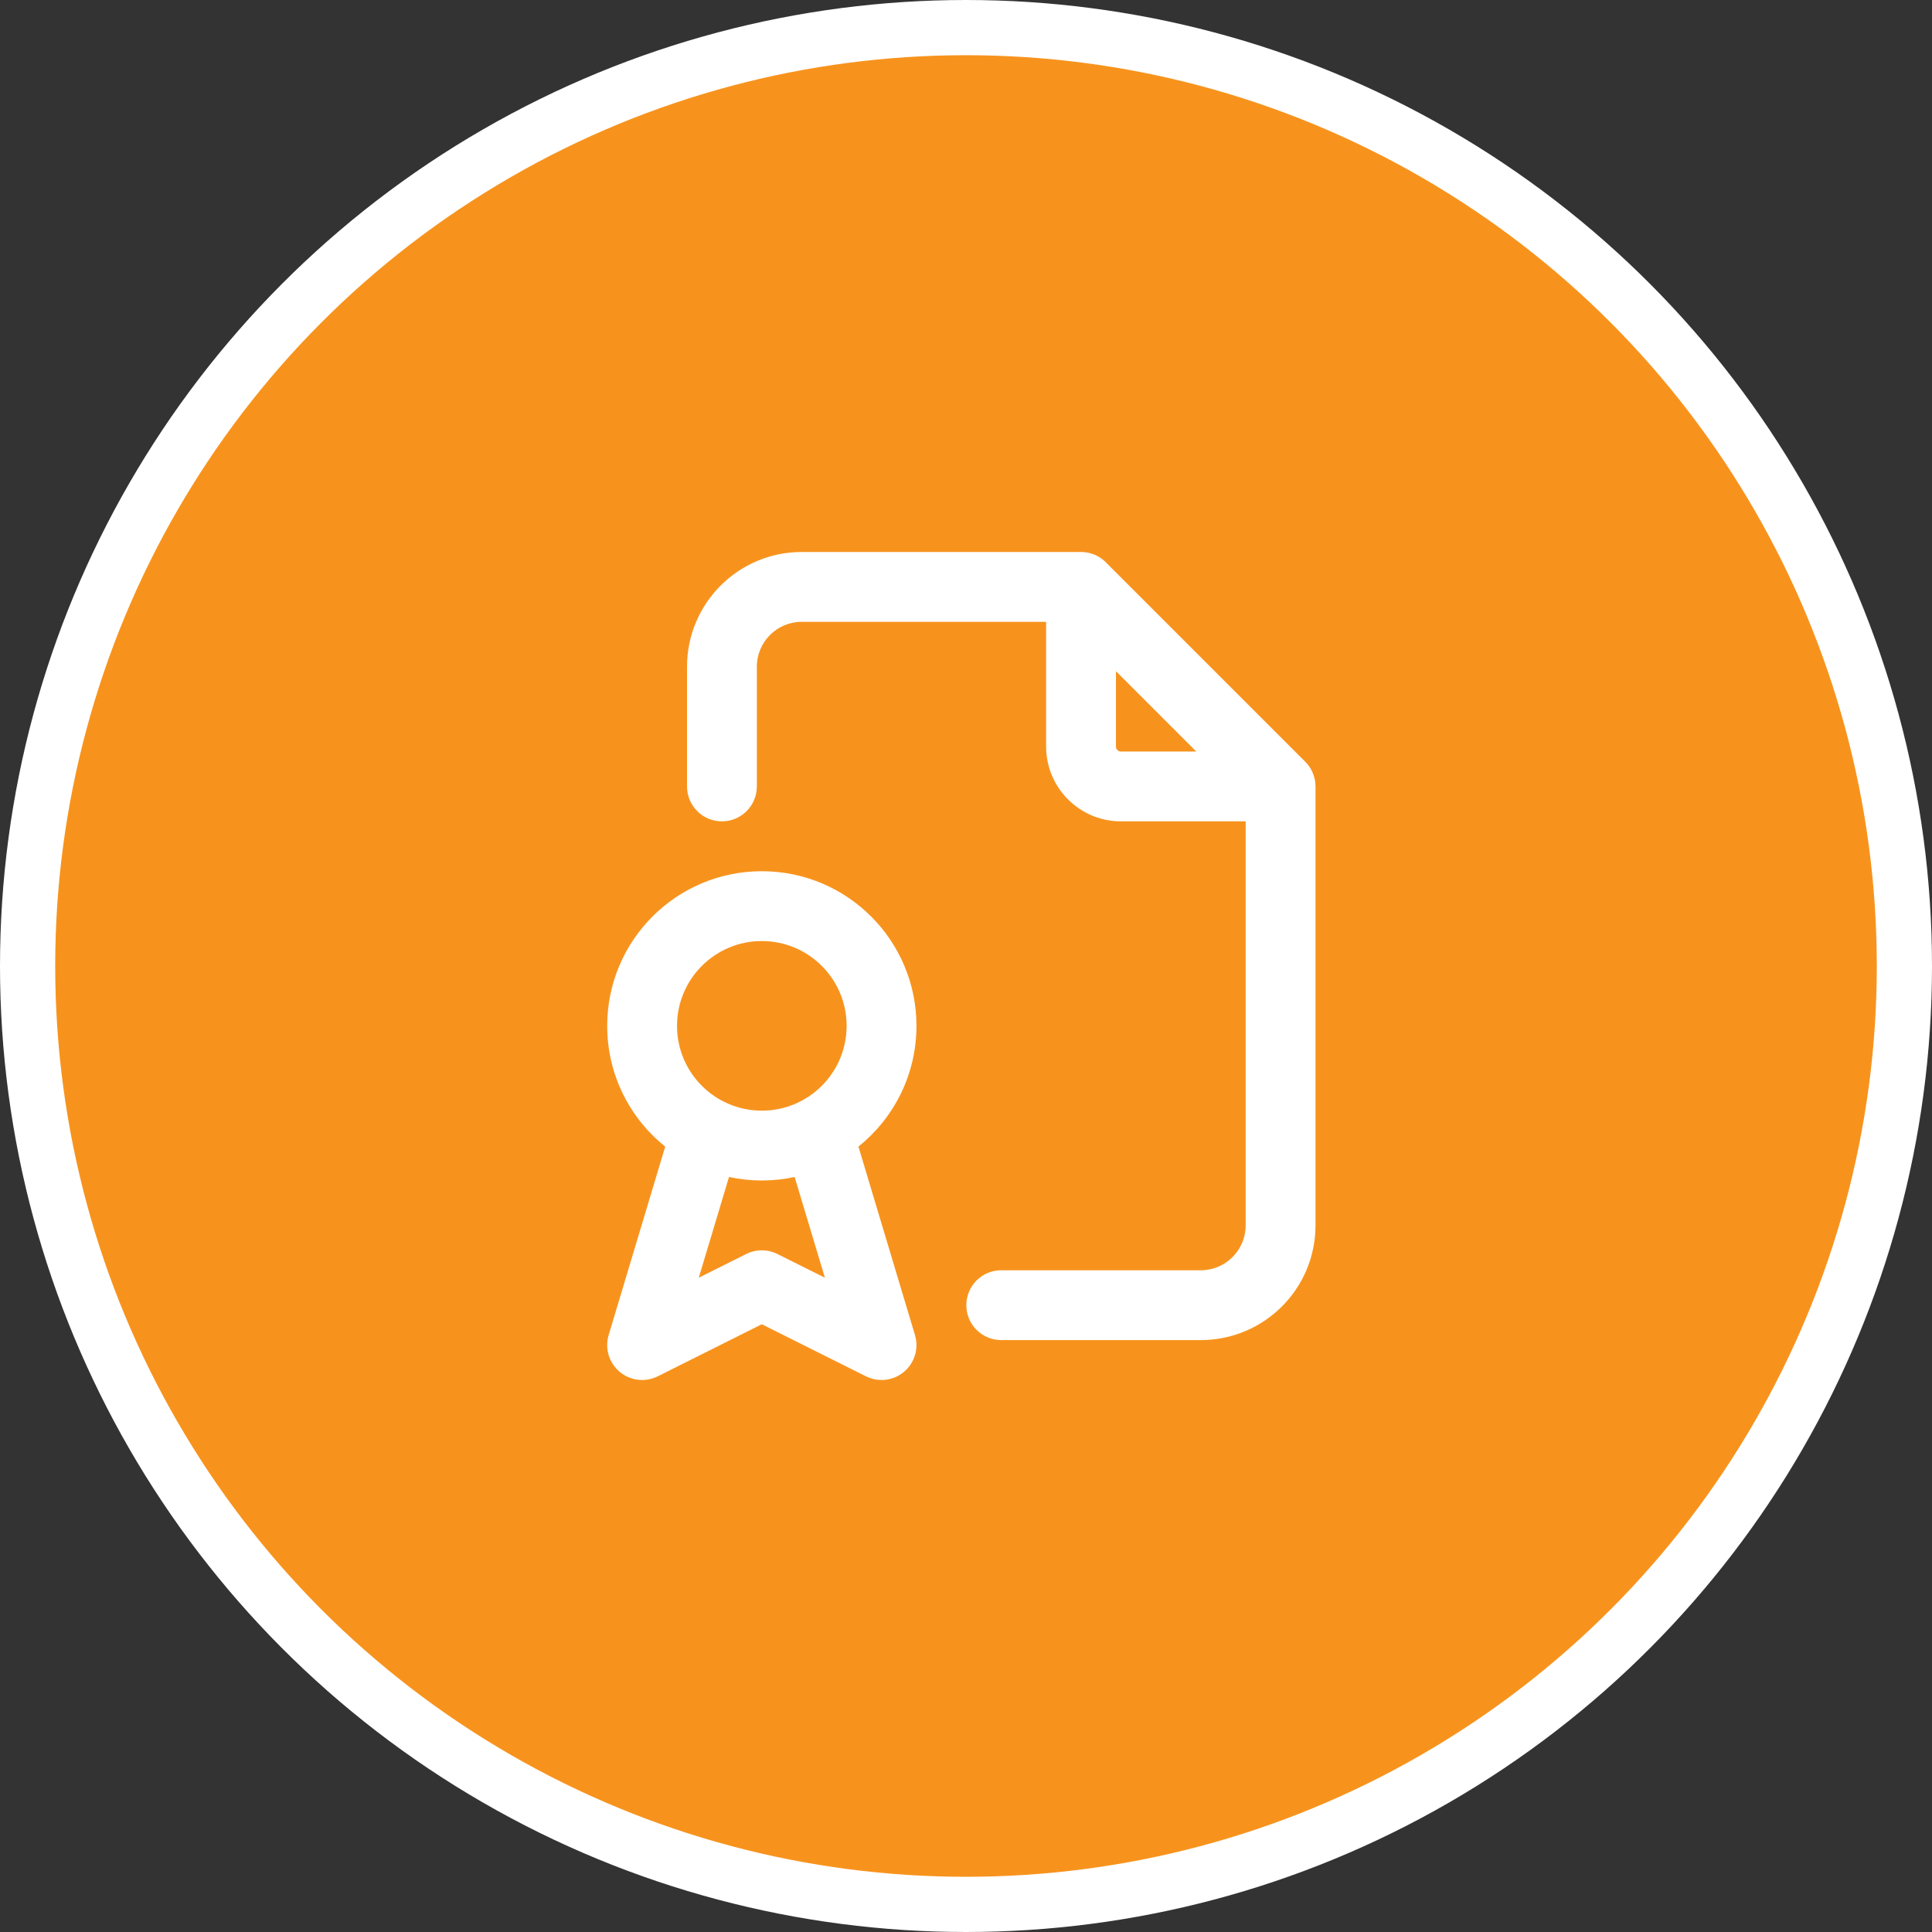
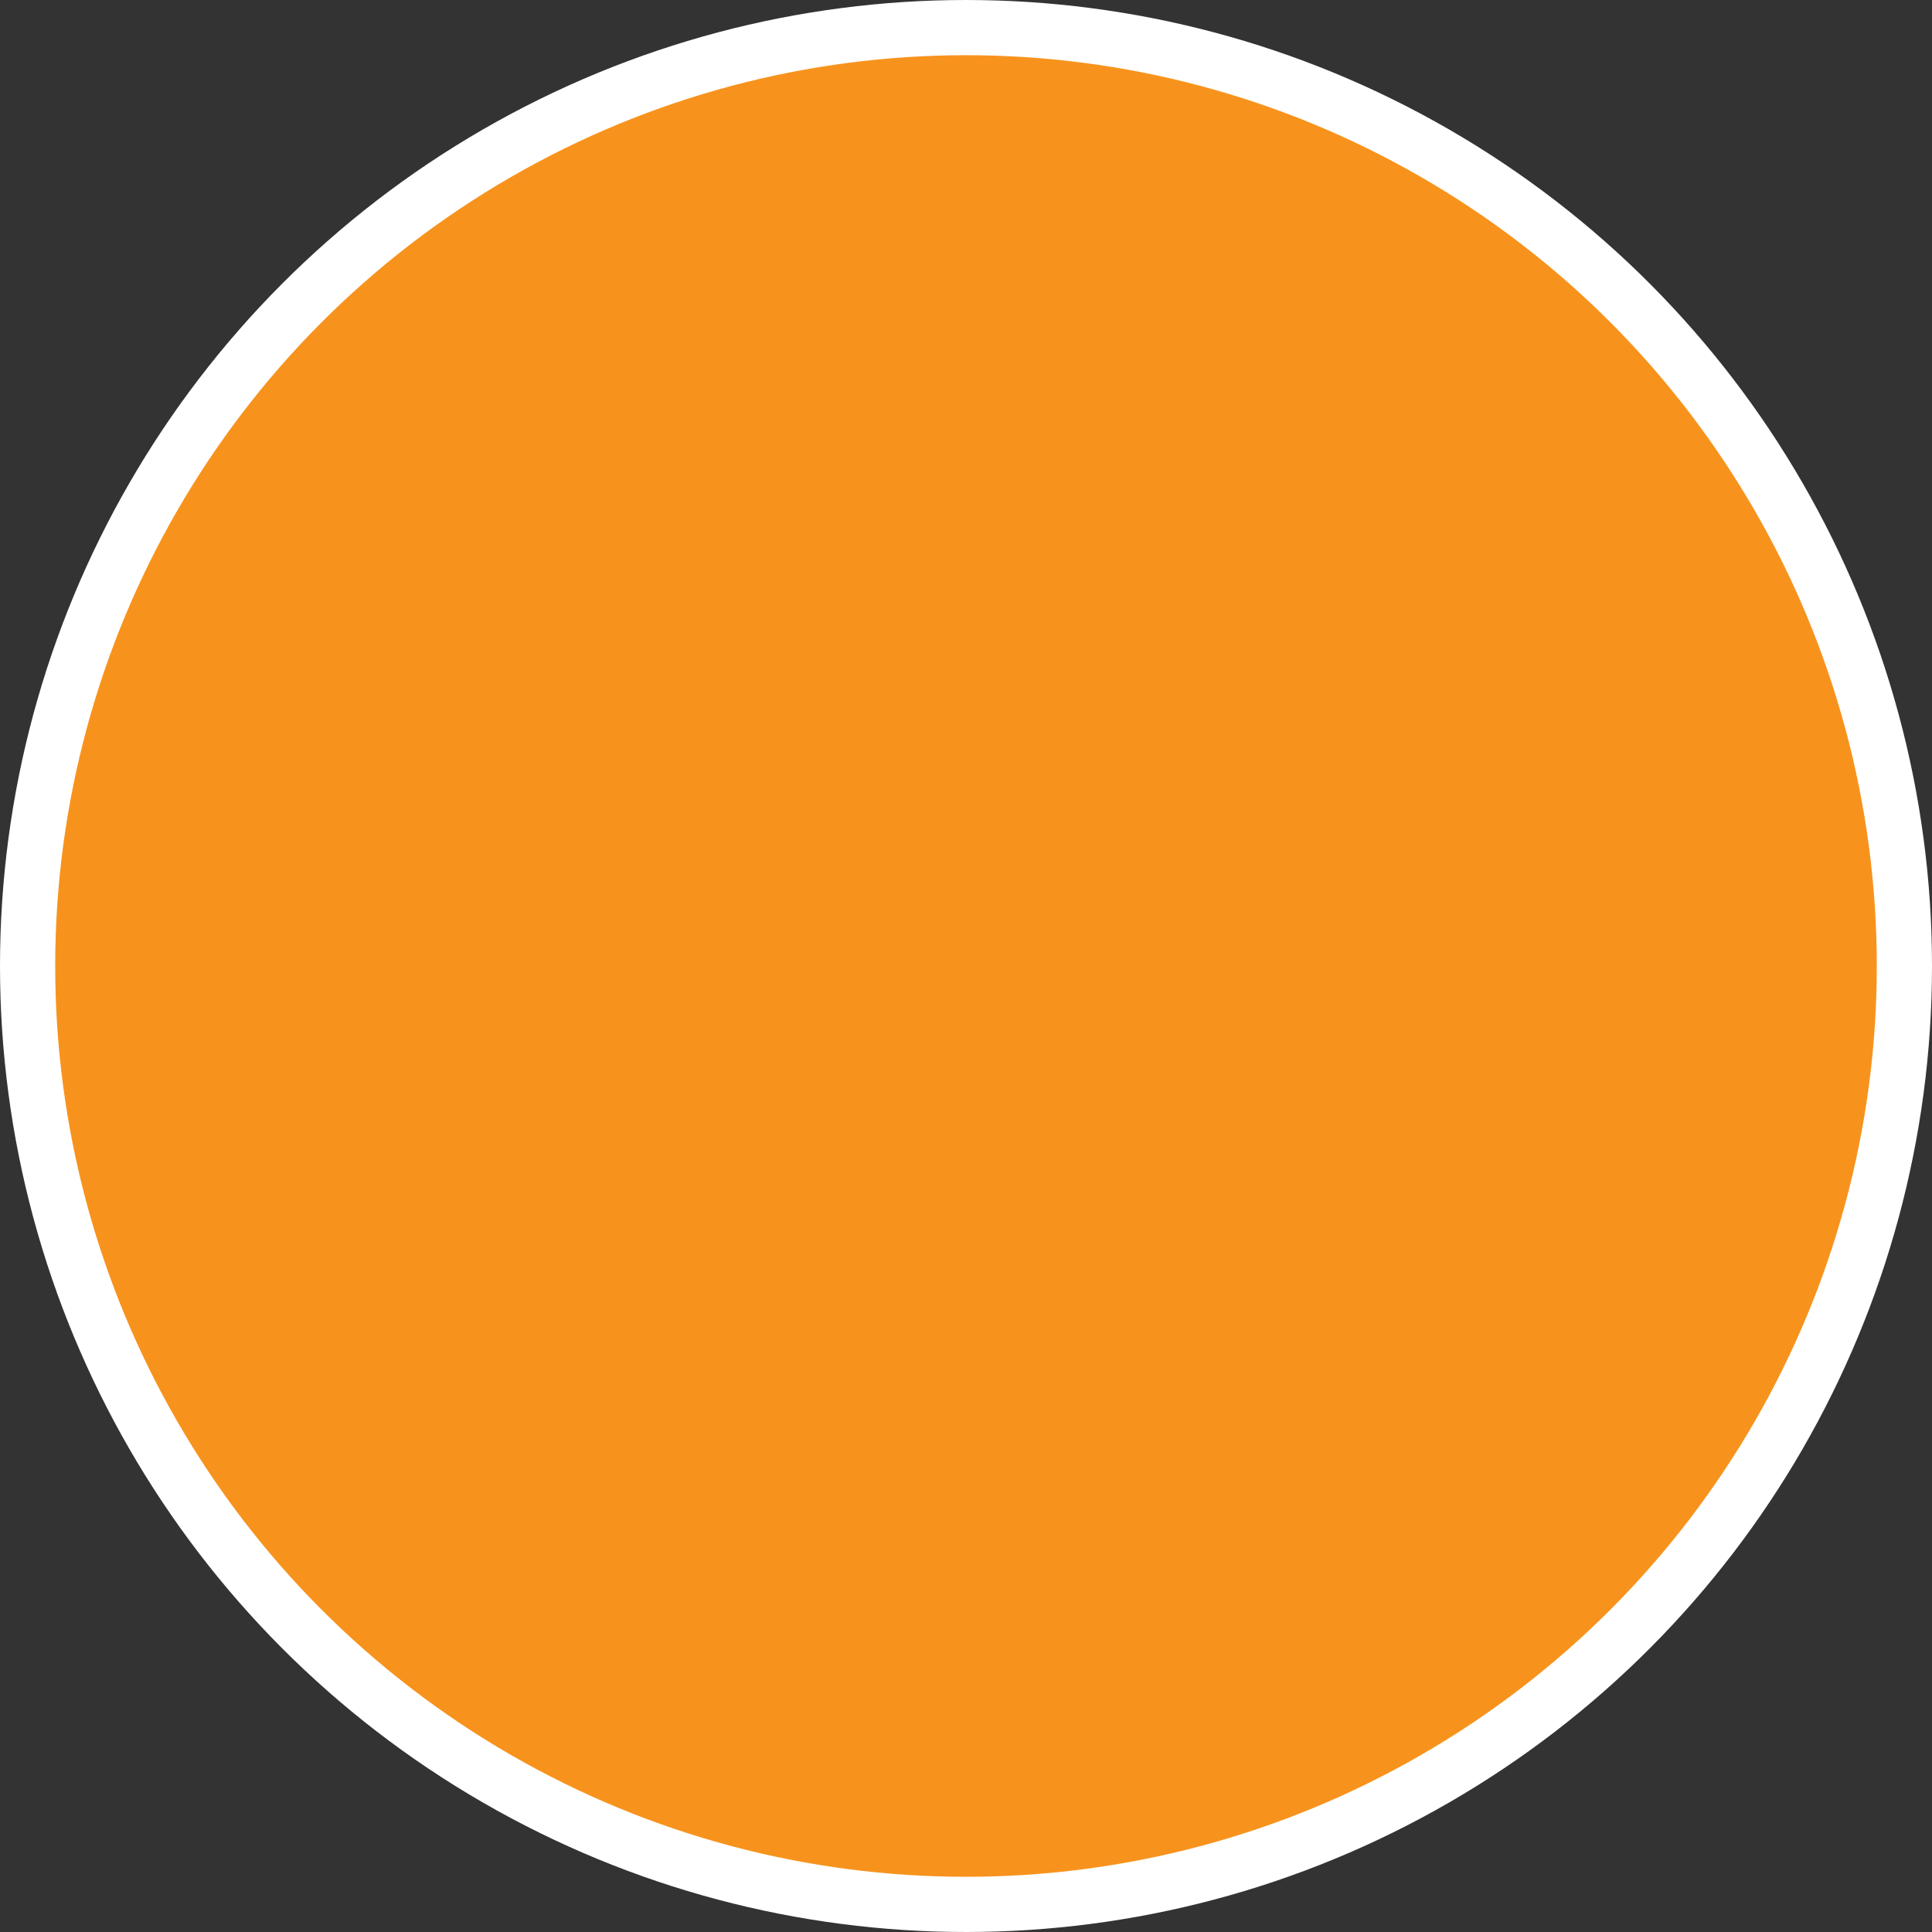
<svg xmlns="http://www.w3.org/2000/svg" width="70" height="70" viewBox="0 0 70 70" fill="none">
  <rect x="0" y="0" width="70" height="70" fill="#333333" stroke="none" />
  <circle cx="35" cy="35" r="34" fill="#F7931D" stroke="white" stroke-width="2" />
-   <path fill-rule="evenodd" clip-rule="evenodd" d="M27.422 24.157C27.422 23.258 28.15 22.53 29.048 22.53H37.903V27.048C37.903 28.545 39.117 29.759 40.614 29.759H45.133V44.398C45.133 45.296 44.404 46.024 43.506 46.024H36.277C35.578 46.024 35.012 46.59 35.012 47.289C35.012 47.988 35.578 48.554 36.277 48.554H43.506C45.802 48.554 47.663 46.693 47.663 44.398V28.494C47.663 28.312 47.623 28.133 47.549 27.97C47.487 27.834 47.401 27.708 47.292 27.599L40.063 20.37C39.992 20.299 39.913 20.237 39.828 20.185C39.646 20.074 39.433 20.007 39.205 20C39.193 20 39.181 20 39.169 20H39.168H29.048C26.753 20 24.892 21.861 24.892 24.157V28.494C24.892 29.193 25.458 29.759 26.157 29.759C26.855 29.759 27.422 29.193 27.422 28.494V24.157ZM40.433 24.319V27.048C40.433 27.148 40.514 27.229 40.614 27.229H43.343L40.433 24.319ZM27.602 34.096C25.906 34.096 24.53 35.472 24.53 37.169C24.53 38.866 25.906 40.241 27.602 40.241C29.299 40.241 30.675 38.866 30.675 37.169C30.675 35.472 29.299 34.096 27.602 34.096ZM22 37.169C22 34.075 24.508 31.566 27.602 31.566C30.697 31.566 33.205 34.075 33.205 37.169C33.205 38.938 32.384 40.516 31.103 41.543L33.151 48.371C33.297 48.855 33.14 49.378 32.754 49.703C32.368 50.028 31.826 50.092 31.374 49.866L27.602 47.98L23.831 49.866C23.379 50.092 22.837 50.028 22.451 49.703C22.065 49.378 21.908 48.855 22.053 48.371L24.102 41.543C22.82 40.517 22 38.938 22 37.169ZM26.413 42.645L25.318 46.294L27.037 45.435C27.393 45.257 27.812 45.257 28.168 45.435L29.887 46.294L28.792 42.645C28.409 42.728 28.011 42.771 27.602 42.771C27.194 42.771 26.796 42.728 26.413 42.645Z" fill="white" />
</svg>